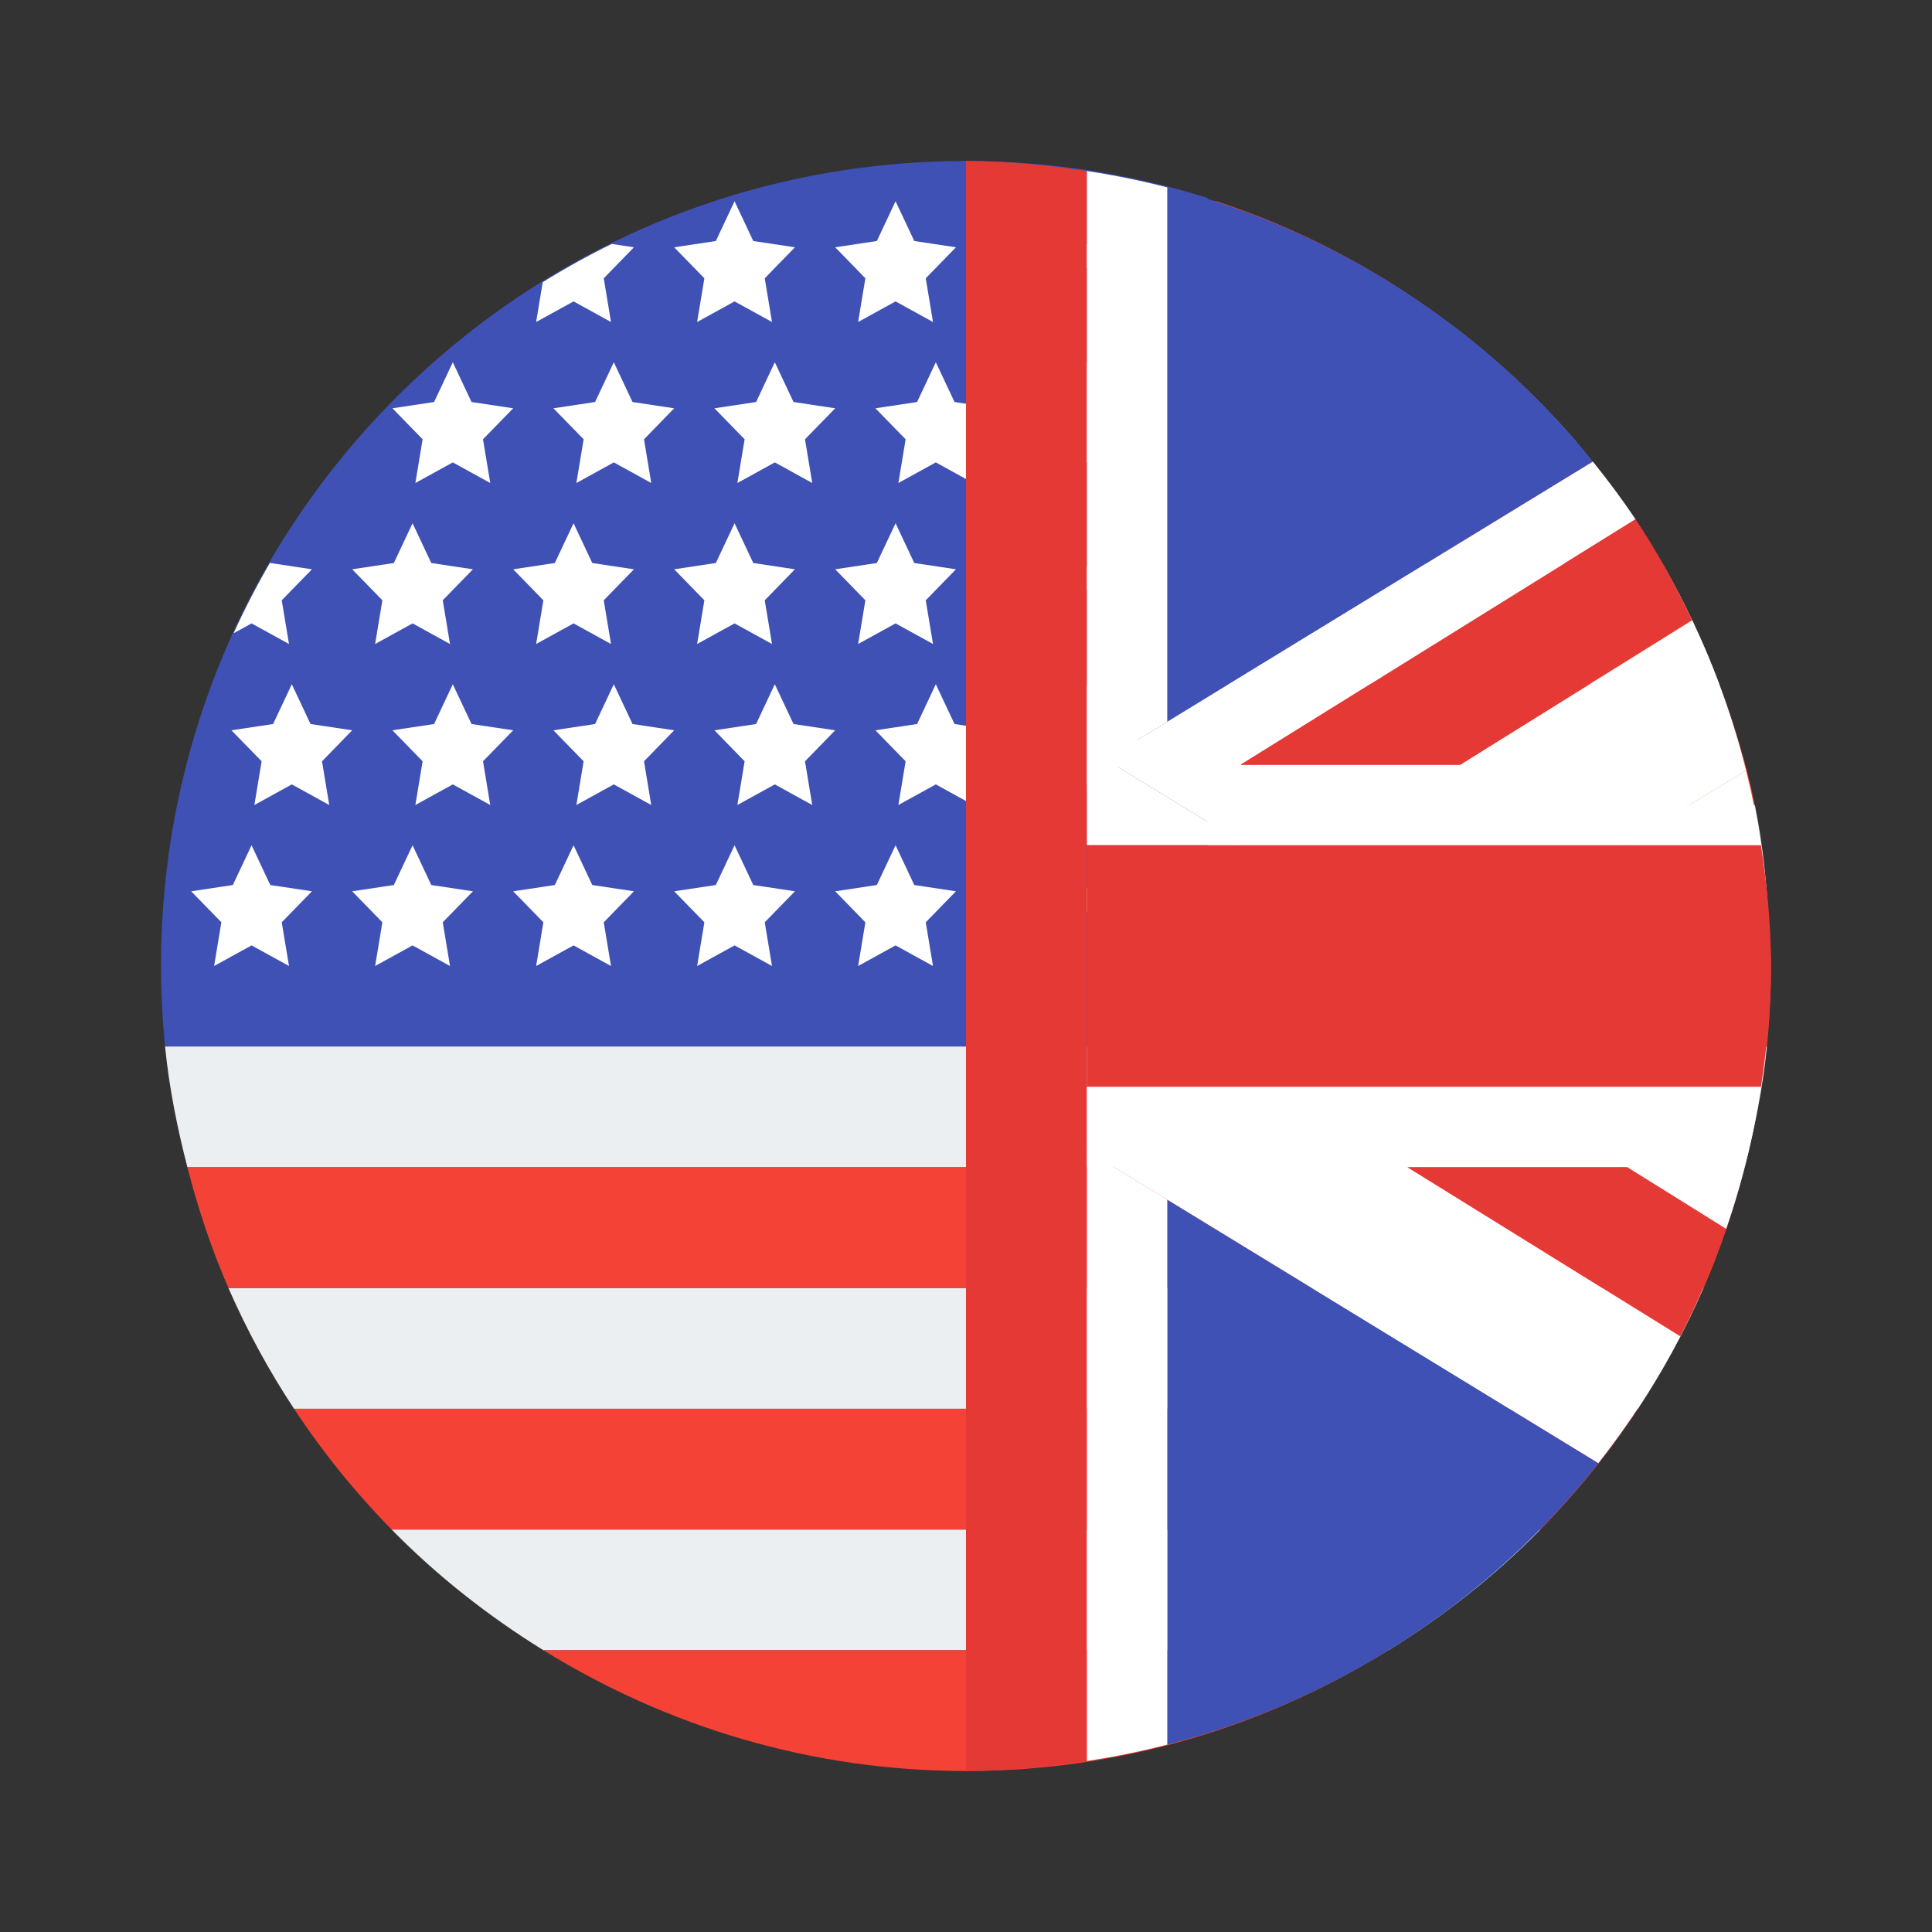
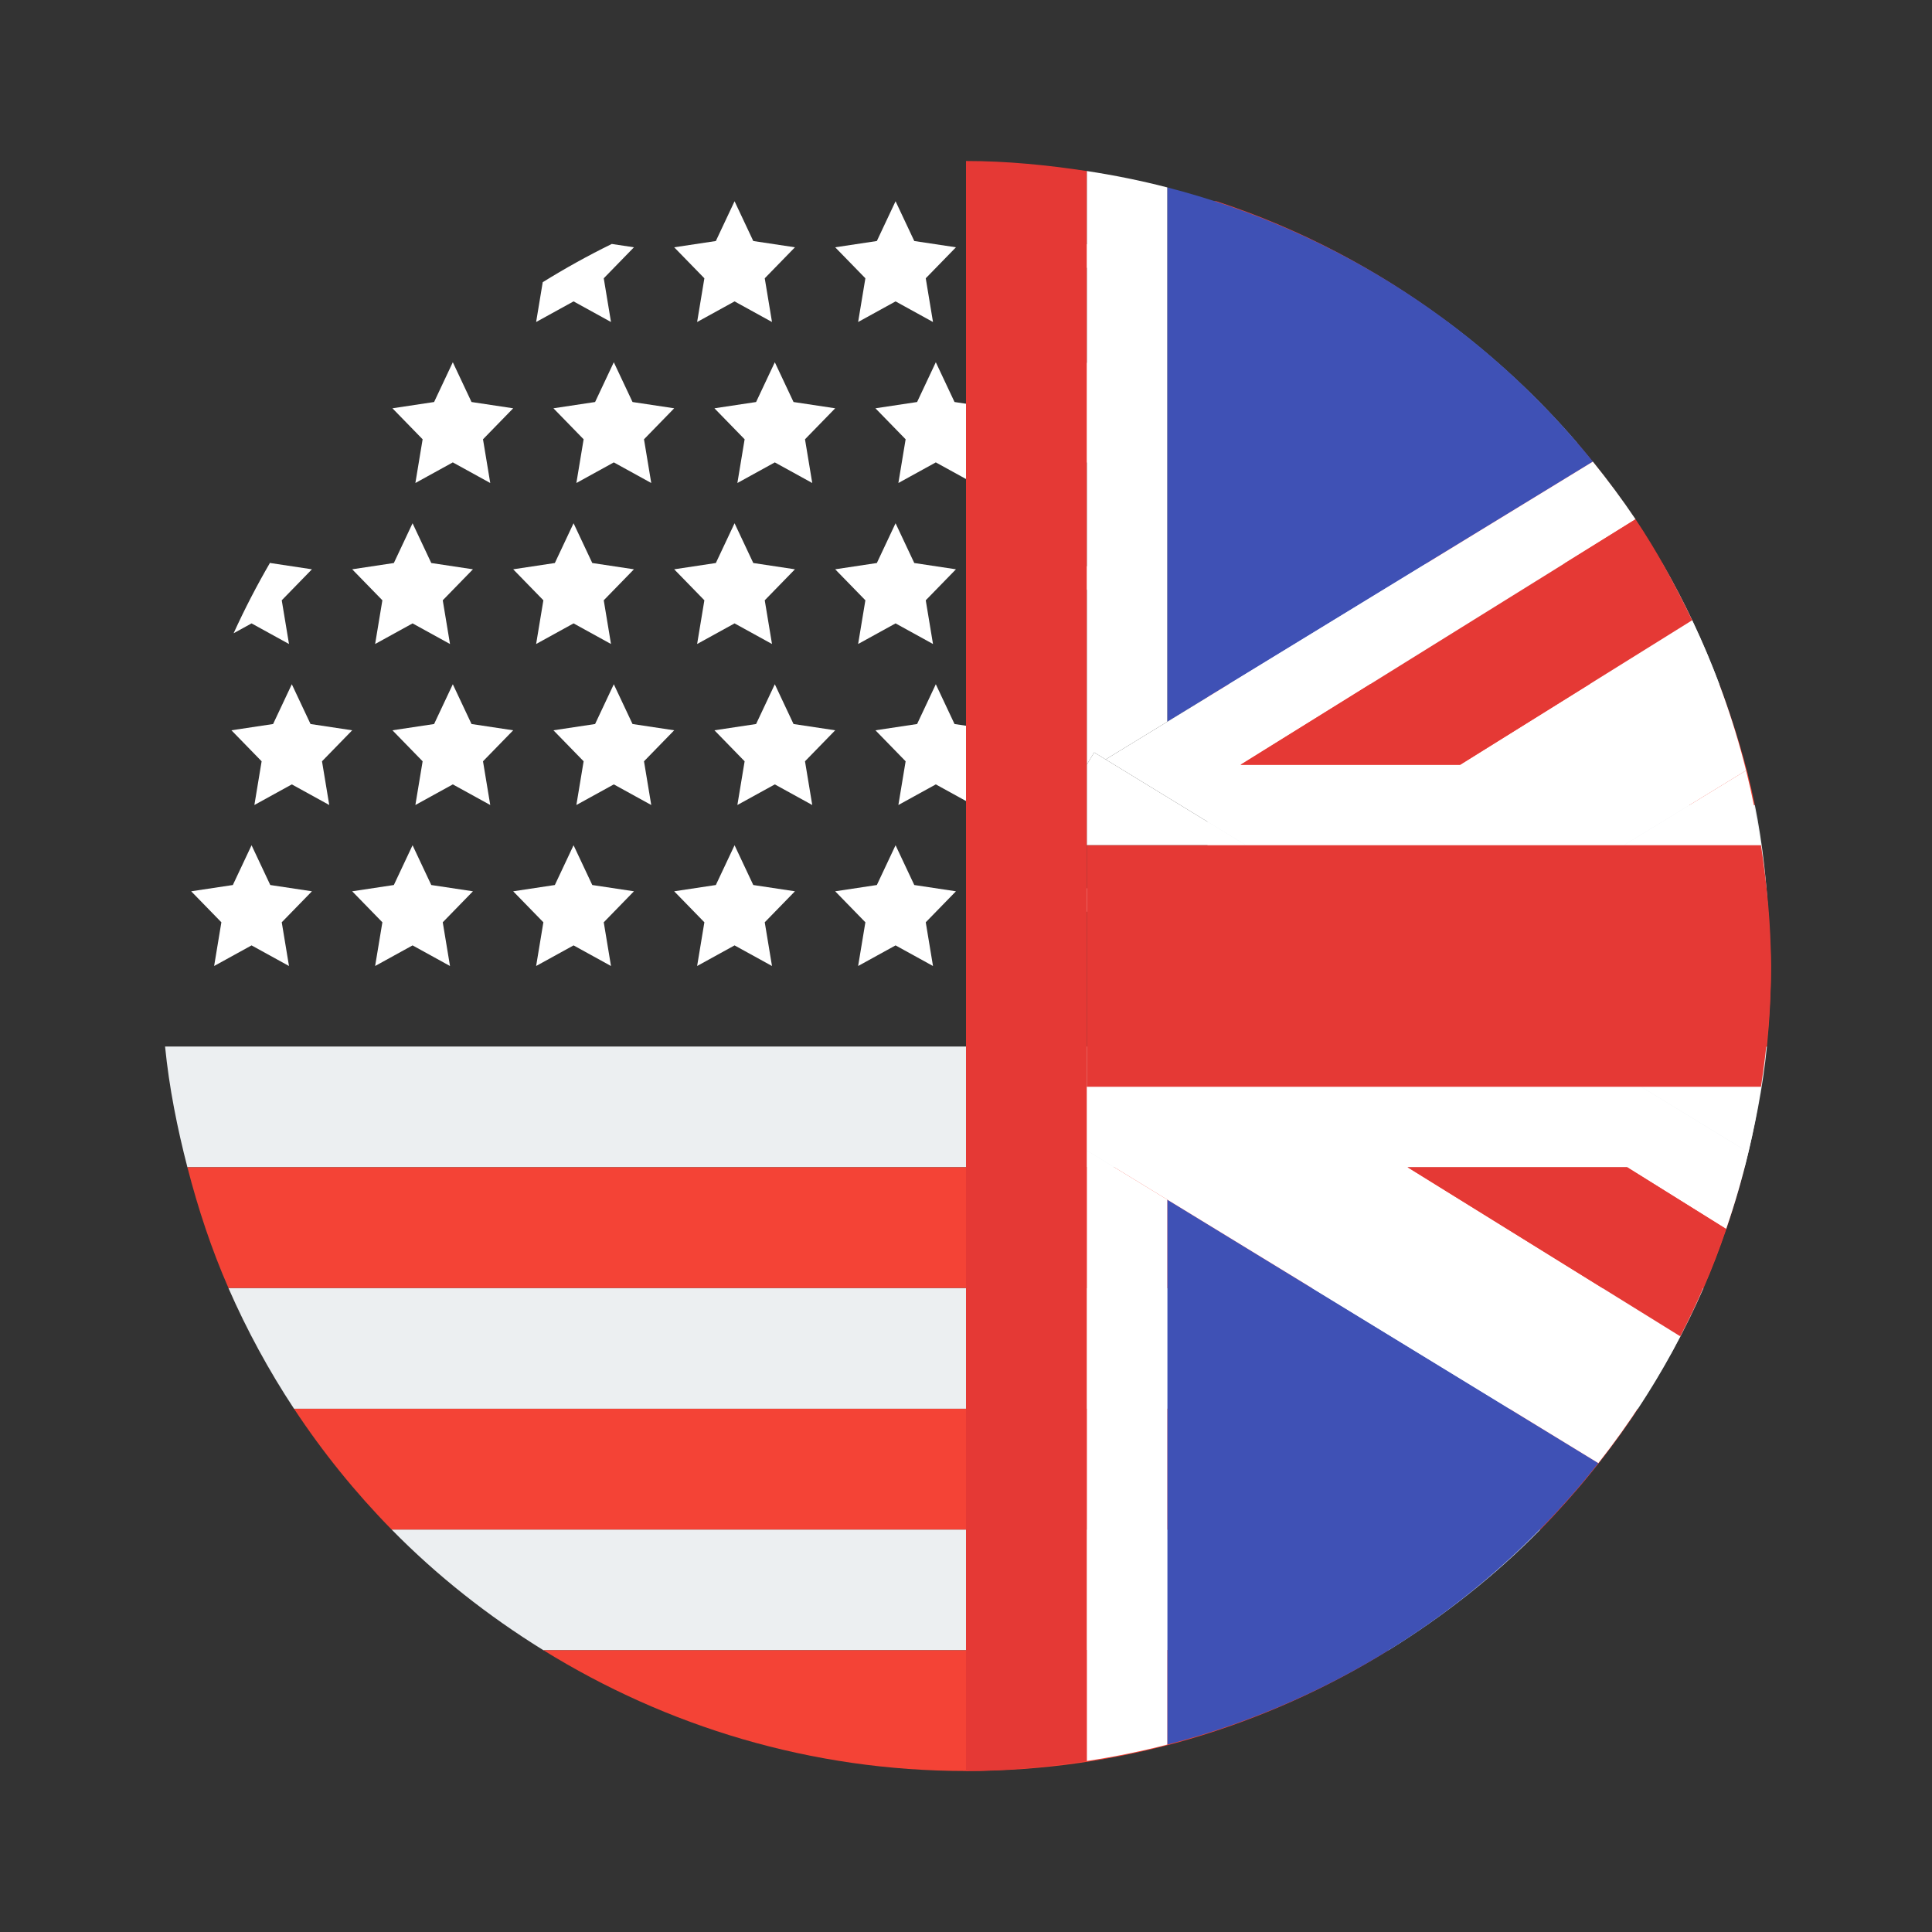
<svg xmlns="http://www.w3.org/2000/svg" viewBox="0 0 48 48" width="48px" height="48px">
  <rect x="0" y="0" width="48" height="48" fill="#333333" stroke="none" />
  <clipPath id="rightHalf">
    <rect x="24" width="24" height="48" />
  </clipPath>
  <g id="us">
-     <path fill="#3f51b5" d="M30,5V4.918C28.106,4.323,26.091,4,24,4C12.954,4,4,12.954,4,24c0,0.675,0.036,1.342,0.101,2H30V5z" />
    <path fill="none" d="M30.223,5C30.147,4.975,30.076,4.942,30,4.918V5H30.223z" />
    <path fill="#eceff1" d="M30,11h9.18c-0.957-1.116-2.038-2.117-3.217-3H30V11z" />
    <path fill="#eceff1" d="M43.899,26H30H4.101c0.102,1.028,0.303,2.024,0.555,3h38.689C43.596,28.024,43.797,27.028,43.899,26z" />
    <path fill="#eceff1" d="M38.271,38H9.729c1.127,1.149,2.398,2.149,3.773,3h20.996C35.873,40.149,37.144,39.149,38.271,38z" />
    <path fill="#eceff1" d="M42.325,32H5.675c0.459,1.05,1.005,2.053,1.63,3h33.39C41.32,34.053,41.865,33.05,42.325,32z" />
    <path fill="#eceff1" d="M30,17h12.716c-0.391-1.044-0.861-2.047-1.413-3H30V17z" />
    <path fill="#eceff1" d="M30,23h13.95c-0.051-1.02-0.153-2.026-0.351-3H30V23z" />
    <path fill="#f44336" d="M30,8h5.964c-1.723-1.29-3.651-2.316-5.741-3H30V8z" />
    <path fill="#f44336" d="M30,14h11.303c-0.617-1.066-1.326-2.07-2.122-3H30V14z" />
    <path fill="#f44336" d="M30,20h13.598c-0.21-1.034-0.52-2.03-0.883-3H30V20z" />
    <path fill="#f44336" d="M30,26h13.899C43.964,25.342,44,24.675,44,24c0-0.338-0.034-0.667-0.05-1H30V26z" />
    <path fill="#f44336" d="M43.344,29H4.656c0.266,1.033,0.599,2.039,1.02,3h36.649C42.745,31.039,43.078,30.033,43.344,29z" />
    <path fill="#f44336" d="M40.695,35H7.305c0.711,1.078,1.523,2.082,2.424,3h28.543C39.172,37.082,39.984,36.078,40.695,35z" />
    <path fill="#f44336" d="M13.502,41c3.054,1.89,6.642,3,10.498,3s7.444-1.11,10.498-3H13.502z" />
    <path fill="#fff" d="M10.25,13l0.465,0.988l1.035,0.156L11,14.914L11.18,16l-0.93-0.512L9.32,16l0.18-1.086l-0.75-0.77 l1.035-0.156L10.25,13z" />
    <path fill="#fff" d="M14.25,13l0.465,0.988l1.035,0.156L15,14.914L15.18,16l-0.93-0.512L13.32,16l0.18-1.086l-0.75-0.77 l1.035-0.156L14.25,13z" />
    <path fill="#fff" d="M6.25,15.488L7.18,16L7,14.914l0.75-0.77l-1.035-0.156l-0.004-0.01 c-0.33,0.568-0.633,1.153-0.907,1.755L6.25,15.488z" />
-     <path fill="#fff" d="M18.25,13l0.465,0.988l1.035,0.156L19,14.914L19.18,16l-0.93-0.512L17.32,16l0.18-1.086l-0.75-0.77 l1.035-0.156L18.25,13z" />
+     <path fill="#fff" d="M18.25,13l0.465,0.988l1.035,0.156L19,14.914L19.18,16l-0.93-0.512L17.32,16l0.18-1.086l-0.75-0.77 l1.035-0.156z" />
    <path fill="#fff" d="M22.25,13l0.465,0.988l1.035,0.156L23,14.914L23.18,16l-0.93-0.512L21.32,16l0.18-1.086l-0.75-0.77 l1.035-0.156L22.25,13z" />
    <path fill="#fff" d="M26,13l0.465,0.988l1.035,0.156l-0.75,0.77L26.93,16L26,15.488L25.07,16l0.18-1.086l-0.75-0.77 l1.035-0.156L26,13z" />
    <path fill="#fff" d="M10.25,21l0.465,0.988l1.035,0.156L11,22.914L11.18,24l-0.93-0.512L9.32,24l0.18-1.086l-0.75-0.77 l1.035-0.156L10.25,21z" />
    <path fill="#fff" d="M14.25,21l0.465,0.988l1.035,0.156L15,22.914L15.18,24l-0.93-0.512L13.32,24l0.18-1.086l-0.75-0.77 l1.035-0.156L14.25,21z" />
    <path fill="#fff" d="M18.25,21l0.465,0.988l1.035,0.156L19,22.914L19.18,24l-0.93-0.512L17.32,24l0.18-1.086l-0.75-0.77 l1.035-0.156L18.25,21z" />
    <path fill="#fff" d="M6.25,21l0.465,0.988l1.035,0.156L7,22.914L7.18,24l-0.93-0.512L5.32,24l0.18-1.086l-0.75-0.77 l1.035-0.156L6.25,21z" />
    <path fill="#fff" d="M22.25,21l0.465,0.988l1.035,0.156L23,22.914L23.18,24l-0.93-0.512L21.32,24l0.18-1.086l-0.75-0.77 l1.035-0.156L22.25,21z" />
    <path fill="#fff" d="M26,21l0.465,0.988l1.035,0.156l-0.75,0.77L26.93,24L26,23.488L25.07,24l0.18-1.086l-0.75-0.77 l1.035-0.156L26,21z" />
    <path fill="#fff" d="M11.25,17l0.465,0.988l1.035,0.156L12,18.914L12.18,20l-0.93-0.512L10.32,20l0.18-1.086l-0.75-0.77 l1.035-0.156L11.25,17z" />
    <path fill="#fff" d="M15.25,17l0.465,0.988l1.035,0.156L16,18.914L16.18,20l-0.93-0.512L14.32,20l0.18-1.086l-0.75-0.77 l1.035-0.156L15.25,17z" />
    <path fill="#fff" d="M7.25,17l0.465,0.988l1.035,0.156L8,18.914L8.18,20l-0.93-0.512L6.32,20l0.18-1.086l-0.75-0.77 l1.035-0.156L7.25,17z" />
    <path fill="#fff" d="M19.25,17l0.465,0.988l1.035,0.156L20,18.914L20.18,20l-0.93-0.512L18.32,20l0.18-1.086l-0.75-0.77 l1.035-0.156L19.25,17z" />
    <path fill="#fff" d="M23.25,17l0.465,0.988l1.035,0.156L24,18.914L24.18,20l-0.93-0.512L22.32,20l0.18-1.086l-0.75-0.77 l1.035-0.156L23.25,17z" />
-     <path fill="#fff" d="M27,17l0.465,0.988l1.035,0.156l-0.75,0.77L27.93,20L27,19.488L26.07,20l0.18-1.086l-0.75-0.77 l1.035-0.156L27,17z" />
    <path fill="#fff" d="M11.25,9l0.465,0.988l1.035,0.156L12,10.914L12.18,12l-0.93-0.512L10.32,12l0.18-1.086l-0.75-0.77 l1.035-0.156L11.25,9z" />
    <path fill="#fff" d="M15.25,9l0.465,0.988l1.035,0.156L16,10.914L16.18,12l-0.93-0.512L14.32,12l0.18-1.086l-0.75-0.77 l1.035-0.156L15.25,9z" />
    <path fill="#fff" d="M19.25,9l0.465,0.988l1.035,0.156L20,10.914L20.18,12l-0.93-0.512L18.32,12l0.18-1.086l-0.75-0.77 l1.035-0.156L19.25,9z" />
    <path fill="#fff" d="M23.25,9l0.465,0.988l1.035,0.156L24,10.914L24.18,12l-0.93-0.512L22.32,12l0.18-1.086l-0.75-0.77 l1.035-0.156L23.25,9z" />
    <path fill="#fff" d="M27,9l0.465,0.988l1.035,0.156l-0.75,0.77L27.93,12L27,11.488L26.07,12l0.18-1.086l-0.75-0.77 l1.035-0.156L27,9z" />
    <path fill="#fff" d="M15.18,8L15,6.914l0.75-0.77l-0.551-0.083c-0.589,0.289-1.16,0.606-1.715,0.95L13.32,8l0.93-0.512 L15.18,8z" />
    <path fill="#fff" d="M18.25,5l0.465,0.988l1.035,0.156L19,6.914L19.18,8l-0.93-0.512L17.32,8l0.18-1.086l-0.75-0.77 l1.035-0.156L18.25,5z" />
    <path fill="#fff" d="M22.25,5l0.465,0.988l1.035,0.156L23,6.914L23.18,8l-0.93-0.512L21.32,8l0.18-1.086l-0.75-0.77 l1.035-0.156L22.25,5z" />
    <path fill="#fff" d="M26,5l0.465,0.988L27.5,6.145l-0.75,0.77L26.93,8L26,7.488L25.07,8l0.18-1.086l-0.75-0.77 l1.035-0.156L26,5z" />
  </g>
  <symbol id="uk">
-     <path fill="#3f51b5" d="M19,4.656c-4.055,1.046-7.612,3.316-10.243,6.413L19,17.331V4.656z" />
    <path fill="#3f51b5" d="M8.605,36.764c2.644,3.185,6.265,5.515,10.395,6.581V30.41L8.605,36.764z" />
    <path fill="#fff" d="M4.656,29c0.013,0.052,0.026,0.103,0.04,0.155L4.948,29H4.656z" />
    <path fill="#3f51b5" d="M39.576,11.469C36.916,8.168,33.228,5.746,29,4.656v13.277L39.576,11.469z" />
    <path fill="#3f51b5" d="M29,43.344c4.303-1.11,8.041-3.603,10.711-6.994L29,29.804V43.344z" />
    <path fill="#fff" d="M4.753,18.621C4.718,18.746,4.688,18.874,4.656,19h0.717L4.753,18.621z" />
    <path fill="#fff" d="M43.751,21c-0.095-0.63-0.218-1.249-0.37-1.858L40.342,21H43.751z" />
    <path fill="#fff" d="M5.373,19H4.656c-0.169,0.655-0.304,1.321-0.407,2h4.396L5.373,19z" />
    <path fill="#fff" d="M43.44,28.629c0.127-0.535,0.228-1.079,0.311-1.629h-2.977L43.44,28.629z" />
    <path fill="#fff" d="M8.22,27H4.249c0.102,0.679,0.238,1.345,0.407,2h0.293L8.22,27z" />
    <path fill="#fff" d="M21,18.553V4.249c-0.679,0.102-1.345,0.238-2,0.407v12.675L21,18.553z" />
    <path fill="#fff" d="M27,28.582v15.169c0.679-0.102,1.345-0.238,2-0.407v-13.54L27,28.582z" />
    <path fill="#fff" d="M19,30.41v12.934c0.655,0.169,1.321,0.304,2,0.407V29.188L19,30.41z" />
    <path fill="#fff" d="M27.185,18.694l0.284,0.174L29,17.932V4.656c-0.655-0.169-1.321-0.304-2-0.407v14.748L27.185,18.694z" />
    <path fill="#fff" d="M8.645,21h9.39L21,19.188v-0.634l-2-1.223L8.757,11.069c-0.854,1.006-1.613,2.094-2.258,3.257 L14.05,19H8.594l-3.293-2.047c-0.206,0.546-0.39,1.101-0.549,1.668L5.373,19L8.645,21z" />
    <path fill="#fff" d="M27.469,18.868L30.957,21h9.385l3.039-1.858c-0.325-1.3-0.775-2.547-1.341-3.732L36.278,19h-5.456 l9.812-6.1c-0.331-0.494-0.687-0.969-1.059-1.431L29,17.932L27.469,18.868z" />
    <path fill="#e53935" d="M14.05,19L6.5,14.326c-0.465,0.839-0.856,1.72-1.198,2.627L8.594,19H14.05z" />
    <path fill="#e53935" d="M36.278,19l5.763-3.59c-0.415-0.87-0.874-1.714-1.406-2.509L30.822,19H36.278z" />
    <path fill="#fff" d="M27,27v1.582l2,1.222l10.711,6.547c0.772-0.981,1.456-2.033,2.036-3.15L34.971,29h5.456l2.459,1.534 c0.215-0.622,0.4-1.256,0.553-1.904L40.774,27H27z" />
    <polygon fill="#fff" points="30.957,21 27.469,18.868 27.185,18.694 27,18.997 27,21" />
    <path fill="#fff" d="M21,29.188V27H8.22l-3.272,2l-0.253,0.155c0.352,1.321,0.832,2.587,1.433,3.786L12.329,29h5.456 L7.603,35.433c0.318,0.456,0.648,0.904,1.002,1.331L19,30.41L21,29.188z" />
    <polygon fill="#fff" points="18.035,21 21,21 21,19.188" />
    <path fill="#e53935" d="M34.971,29l6.775,4.2c0.444-0.854,0.821-1.746,1.14-2.667L40.427,29H34.971z" />
    <path fill="#e53935" d="M12.329,29l-6.201,3.941c0.435,0.868,0.923,1.702,1.475,2.492L17.785,29H12.329z" />
    <path fill="#e53935" d="M30.957,21H27v6h13.774h2.977C43.899,26.019,44,25.022,44,24s-0.101-2.019-0.249-3h-3.409H30.957z" />
    <path fill="#e53935" d="M21,27v-6h-2.965h-9.39H4.249C4.101,21.981,4,22.978,4,24s0.101,2.019,0.249,3H8.22H21z" />
    <path fill="#e53935" d="M27,43.751V28.582V27v-6v-2.003V4.249C26.019,4.101,25.022,4,24,4s-2.019,0.101-3,0.249v14.304v0.634 V21v6v2.188v14.563C21.981,43.899,22.978,44,24,44S26.019,43.899,27,43.751z" />
  </symbol>
  <use clip-path="url(#rightHalf)" href="#uk" />
</svg>